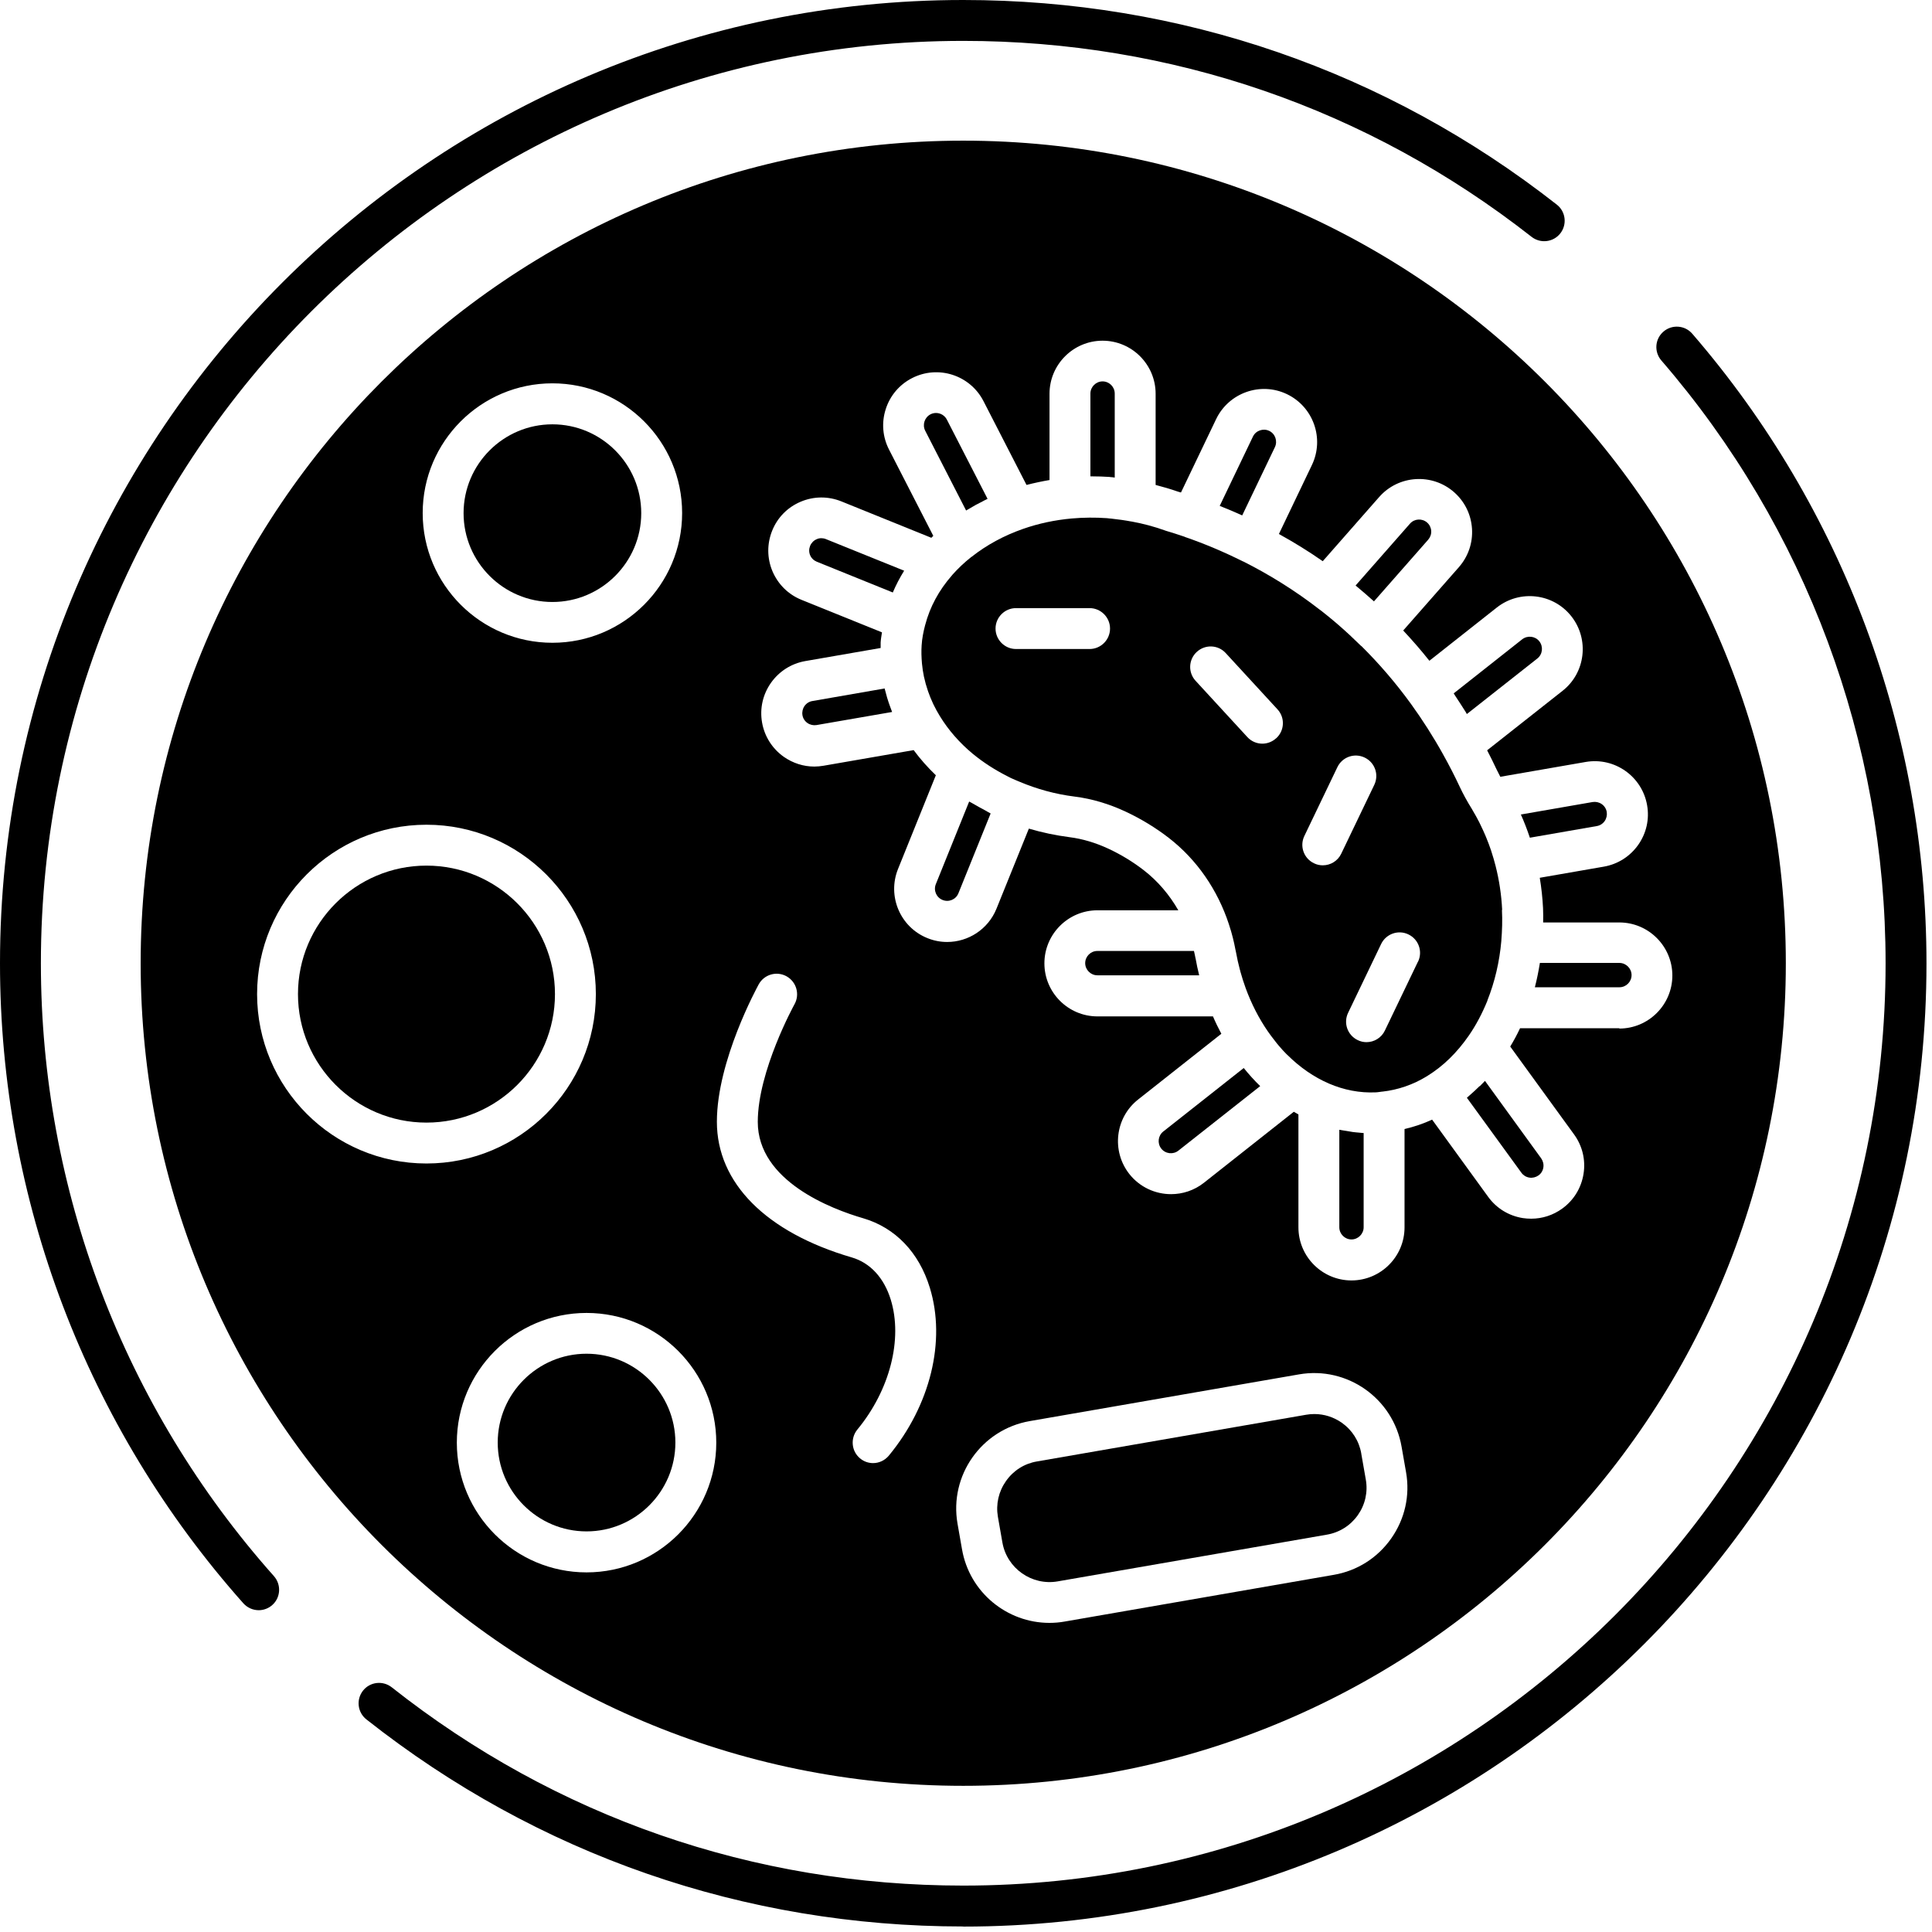
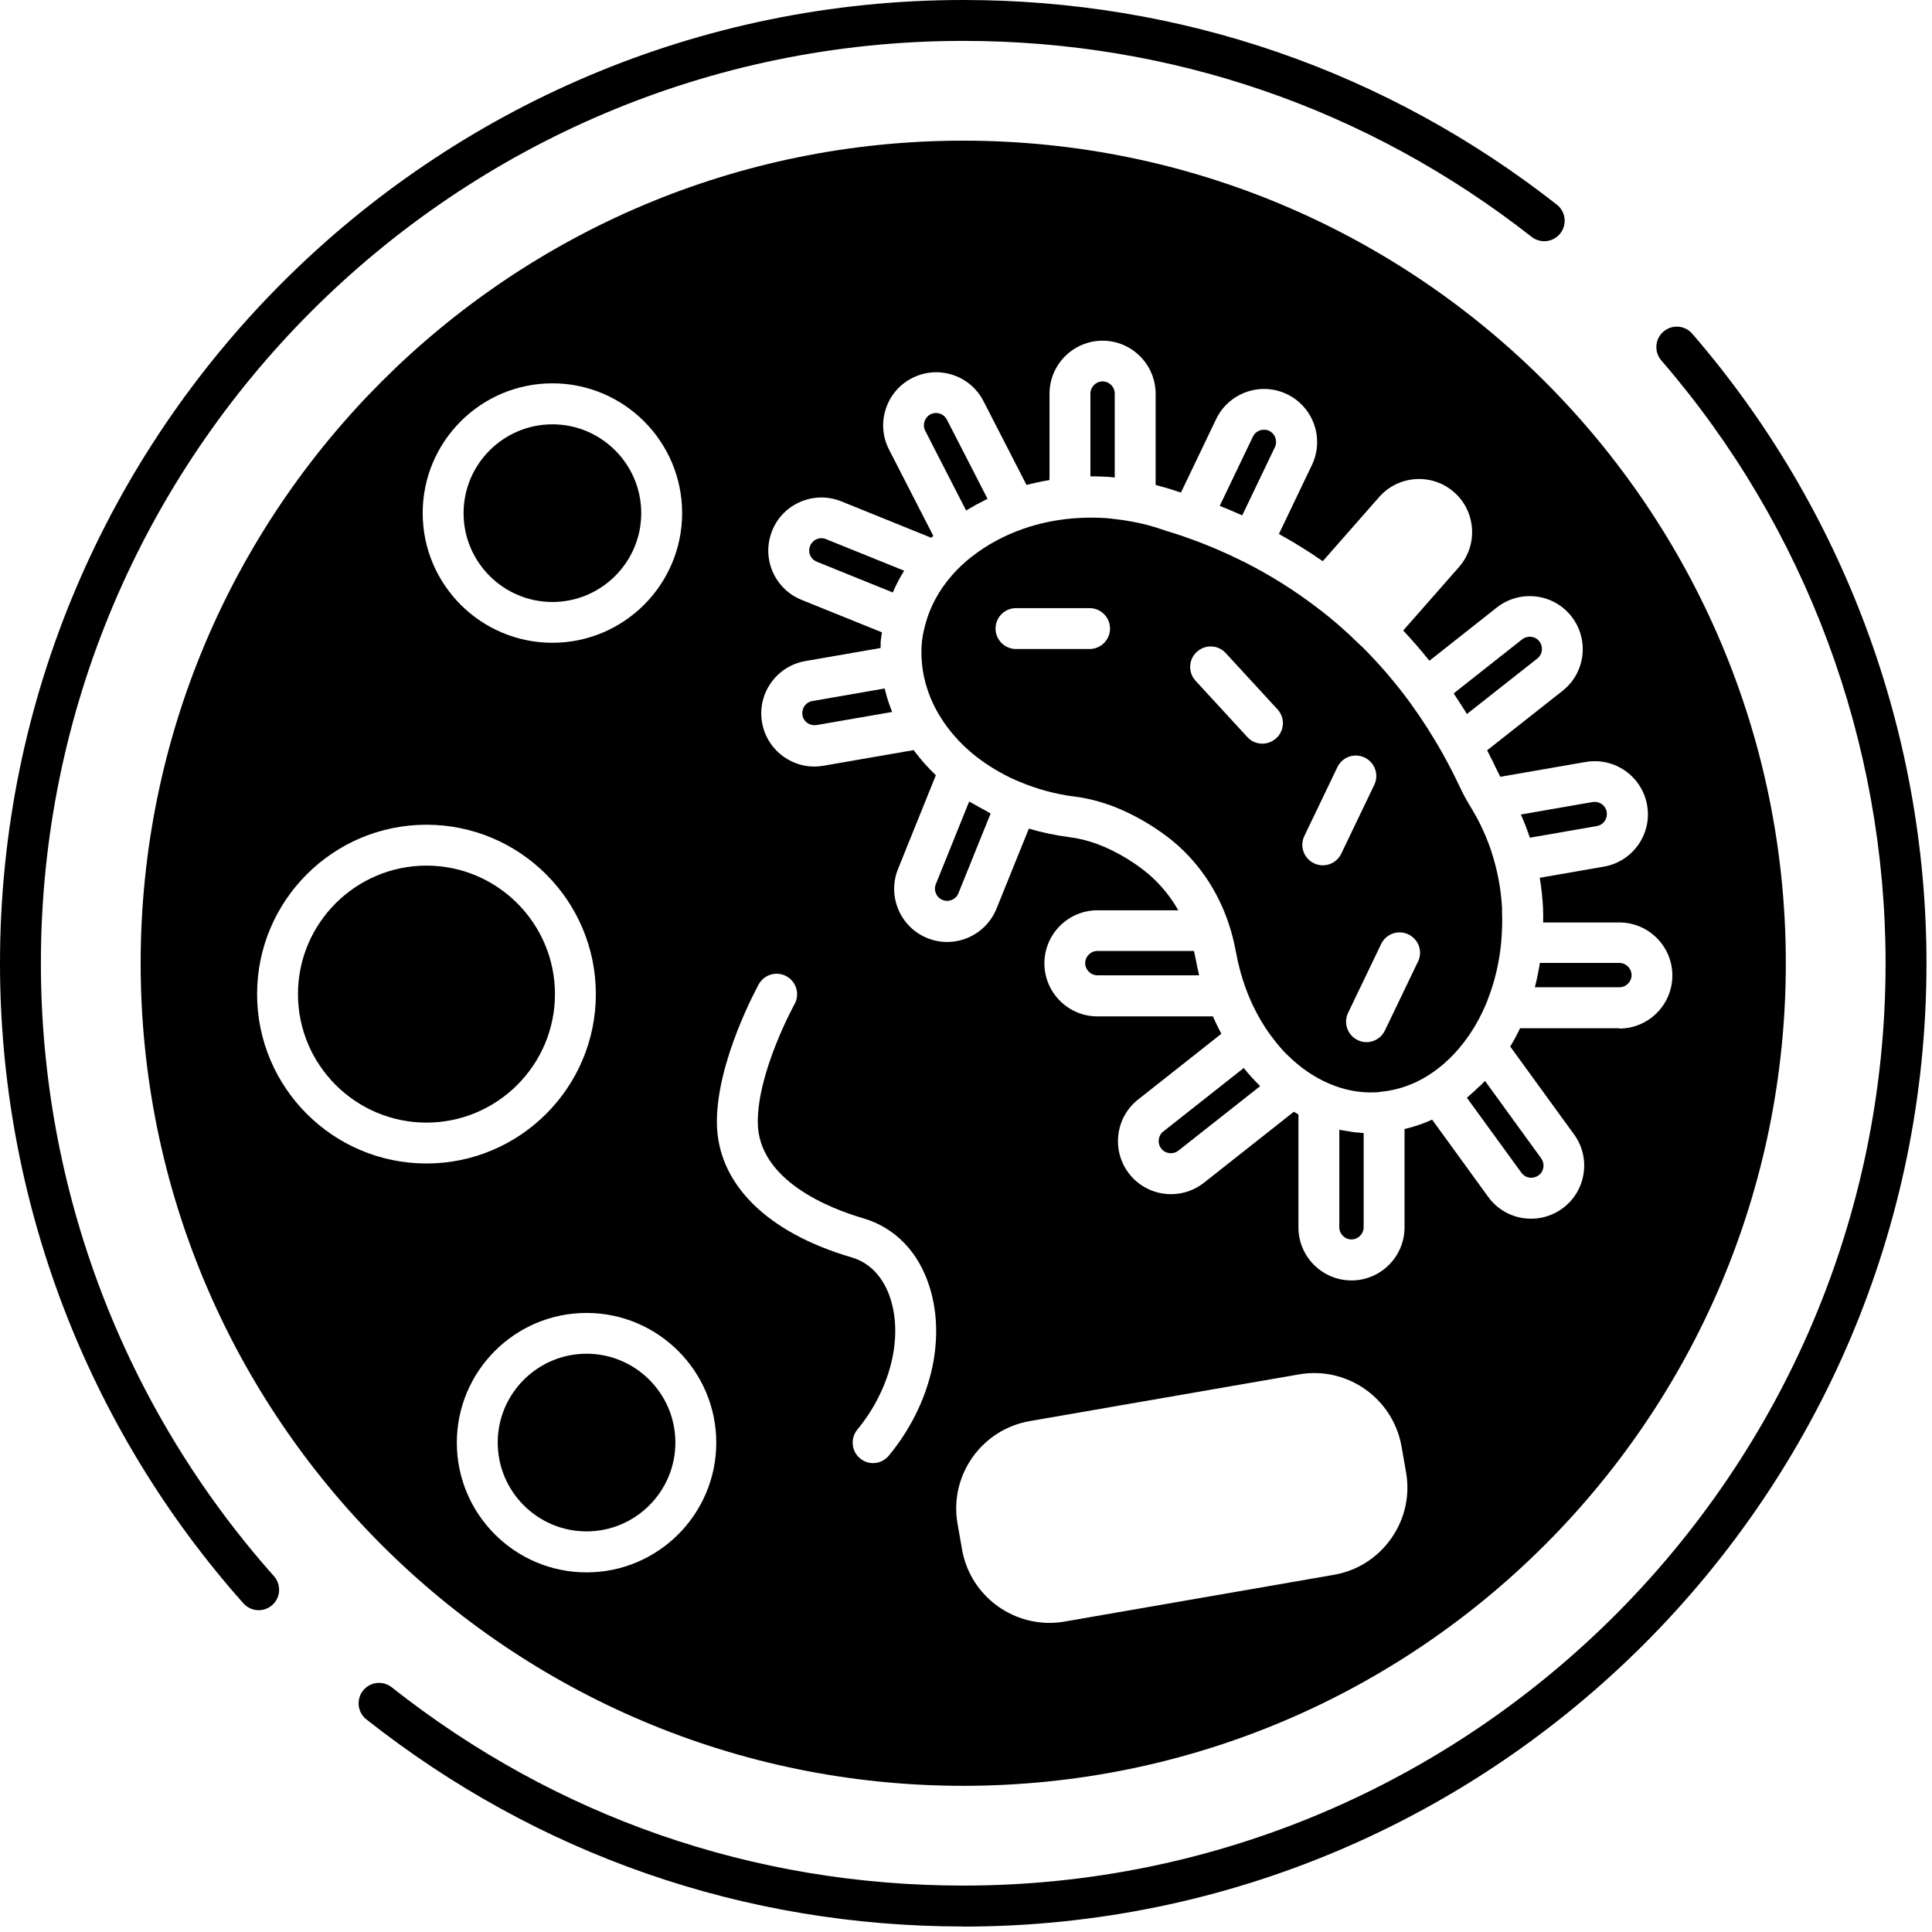
<svg xmlns="http://www.w3.org/2000/svg" width="100%" style="" viewBox="0 0 189 189" fill="currentColor">
  <g clip-path="url(#clip0_39_35)">
    <path d="M94.23 188.46C72.81 188.46 52.62 181.45 35.84 168.2C34.97 167.51 34.83 166.26 35.51 165.39C36.2 164.52 37.45 164.38 38.32 165.06C54.38 177.75 73.71 184.46 94.23 184.46C143.98 184.46 184.46 143.98 184.46 94.23C184.46 72.57 176.67 51.62 162.52 35.26C161.8 34.42 161.89 33.16 162.73 32.44C163.56 31.72 164.83 31.81 165.55 32.65C180.32 49.74 188.46 71.62 188.46 94.24C188.46 146.2 146.19 188.47 94.23 188.47V188.46Z" fill="currentColor" />
    <path d="M25.31 157.52C24.76 157.52 24.21 157.29 23.81 156.85C8.46 139.59 0 117.35 0 94.23C0 42.27 42.27 0 94.23 0C115.51 0 135.59 6.92 152.3 20.02C153.17 20.7 153.32 21.96 152.64 22.83C151.96 23.7 150.7 23.85 149.83 23.17C133.83 10.63 114.6 4 94.22 4C44.48 4 4 44.48 4 94.23C4 116.37 12.1 137.67 26.8 154.19C27.53 155.02 27.46 156.28 26.64 157.01C26.26 157.35 25.78 157.52 25.31 157.52Z" fill="currentColor" />
    <path d="M80.35 52.65C80.19 52.65 80.03 52.68 79.89 52.75C79.6 52.87 79.37 53.11 79.25 53.4C79.13 53.7 79.13 54.02 79.25 54.31C79.37 54.6 79.61 54.83 79.9 54.95L87.34 57.96C87.65 57.23 88.02 56.52 88.45 55.83L80.8 52.74C80.66 52.68 80.5 52.65 80.35 52.65Z" fill="currentColor" />
    <path d="M143.41 69.71C143.41 69.71 143.47 69.8 143.5 69.85L150.39 64.42C150.91 64.01 150.99 63.26 150.59 62.74C150.18 62.22 149.43 62.14 148.91 62.54L142.21 67.83C142.26 67.9 142.3 67.97 142.34 68.04C142.7 68.58 143.06 69.14 143.42 69.71H143.41Z" fill="currentColor" />
    <path d="M94.579 49.9C94.879 49.72 95.18 49.55 95.48 49.38C95.62 49.3 95.769 49.23 95.909 49.16C96.139 49.04 96.37 48.91 96.609 48.8L92.629 41.05C92.419 40.64 91.999 40.4 91.57 40.4C91.389 40.4 91.2 40.44 91.029 40.53C90.45 40.83 90.21 41.55 90.51 42.14L94.51 49.94C94.51 49.94 94.549 49.92 94.57 49.91L94.579 49.9Z" fill="currentColor" />
    <path d="M124.72 43.74C125 43.15 124.75 42.43 124.16 42.15C123.57 41.87 122.85 42.12 122.57 42.71L119.32 49.49C120.03 49.77 120.77 50.08 121.52 50.42L124.72 43.74Z" fill="currentColor" />
    <path d="M108.58 46.67C108.58 46.67 108.61 46.67 108.62 46.67C108.62 46.67 108.66 46.67 108.74 46.68C108.81 46.68 108.92 46.7 109.05 46.72V38.5C109.05 37.84 108.51 37.31 107.86 37.31C107.21 37.31 106.67 37.85 106.67 38.5V46.6H106.78C107.39 46.6 107.99 46.62 108.59 46.66L108.58 46.67Z" fill="currentColor" />
-     <path d="M134.4 58.84L139.71 52.8C139.92 52.56 140.03 52.25 140.01 51.94C139.99 51.62 139.85 51.33 139.61 51.12C139.12 50.69 138.36 50.73 137.93 51.23L132.61 57.28C132.61 57.28 132.63 57.3 132.65 57.31C133.24 57.8 133.83 58.31 134.42 58.84H134.4Z" fill="currentColor" />
    <path d="M54.04 58.89C58.83 58.89 62.73 54.99 62.73 50.2C62.73 45.41 58.83 41.51 54.04 41.51C49.25 41.51 45.35 45.41 45.35 50.2C45.35 54.99 49.25 58.89 54.04 58.89Z" fill="currentColor" />
    <path d="M41.72 84.68C34.79 84.68 29.15 90.32 29.15 97.25C29.15 104.18 34.79 109.82 41.72 109.82C48.65 109.82 54.29 104.18 54.29 97.25C54.29 90.32 48.65 84.68 41.72 84.68Z" fill="currentColor" />
-     <path d="M133.17 142.2C132.96 140.97 132.28 139.9 131.26 139.18C130.46 138.62 129.53 138.33 128.58 138.33C128.31 138.33 128.04 138.35 127.77 138.4L101.43 142.97C100.2 143.18 99.13 143.86 98.41 144.89C97.69 145.91 97.41 147.15 97.62 148.38L98.06 150.89C98.5 153.43 100.94 155.14 103.47 154.7L129.8 150.13C131.03 149.92 132.11 149.24 132.83 148.22C133.55 147.2 133.83 145.96 133.61 144.73L133.17 142.22V142.2Z" fill="currentColor" />
    <path d="M57.38 132.43C52.59 132.43 48.69 136.33 48.69 141.12C48.69 145.91 52.59 149.81 57.38 149.81C62.17 149.81 66.07 145.91 66.07 141.12C66.07 136.33 62.17 132.43 57.38 132.43Z" fill="currentColor" />
    <path d="M87.1 69.19C86.98 68.88 86.88 68.56 86.78 68.24C86.71 68.01 86.65 67.78 86.59 67.54C86.57 67.48 86.55 67.41 86.54 67.35L79.47 68.58C79.16 68.63 78.88 68.81 78.7 69.07C78.52 69.33 78.45 69.65 78.5 69.96C78.55 70.27 78.73 70.55 78.99 70.73C79.25 70.91 79.57 70.98 79.88 70.93L87.27 69.65C87.27 69.65 87.26 69.61 87.25 69.59C87.2 69.46 87.15 69.32 87.1 69.19Z" fill="currentColor" />
    <path d="M95.12 78.58C95.02 78.52 94.91 78.47 94.81 78.41L91.55 86.49C91.3 87.1 91.6 87.8 92.21 88.04C92.82 88.29 93.52 87.99 93.76 87.38L96.91 79.58C96.73 79.49 96.57 79.38 96.4 79.29C95.97 79.06 95.54 78.83 95.12 78.58Z" fill="currentColor" />
    <path d="M156.98 80.32C157.16 80.06 157.23 79.74 157.18 79.43C157.13 79.12 156.95 78.84 156.69 78.66C156.43 78.48 156.11 78.41 155.8 78.46L148.78 79.68C149.1 80.39 149.38 81.12 149.63 81.86C149.64 81.89 149.65 81.92 149.66 81.95L156.21 80.81C156.52 80.76 156.8 80.58 156.98 80.32Z" fill="currentColor" />
    <path d="M144.73 106.26C144.42 106.57 144.09 106.87 143.77 107.15C143.68 107.23 143.59 107.31 143.5 107.39L148.83 114.72C149.02 114.98 149.29 115.15 149.61 115.2C149.92 115.25 150.24 115.17 150.5 114.99C150.76 114.81 150.93 114.53 150.98 114.21C151.03 113.89 150.95 113.58 150.77 113.32L145.27 105.74C145.1 105.92 144.93 106.09 144.76 106.26H144.73Z" fill="currentColor" />
    <path d="M158.41 94.2H150.64V94.21C150.51 95.01 150.35 95.81 150.15 96.58H158.42C159.08 96.58 159.61 96.04 159.61 95.39C159.61 94.74 159.07 94.2 158.42 94.2H158.41Z" fill="currentColor" />
    <path d="M94.23 13.76C49.79 13.76 13.76 49.79 13.76 94.23C13.76 138.67 49.79 174.7 94.23 174.7C138.67 174.7 174.7 138.67 174.7 94.23C174.7 49.79 138.67 13.76 94.23 13.76ZM54.04 37.5C61.04 37.5 66.73 43.19 66.73 50.19C66.73 57.19 61.04 62.88 54.04 62.88C47.04 62.88 41.35 57.19 41.35 50.19C41.35 43.19 47.04 37.5 54.04 37.5ZM25.15 97.25C25.15 88.11 32.58 80.68 41.72 80.68C50.86 80.68 58.29 88.11 58.29 97.25C58.29 106.39 50.86 113.82 41.72 113.82C32.58 113.82 25.15 106.39 25.15 97.25ZM57.38 153.82C50.38 153.82 44.69 148.13 44.69 141.13C44.69 134.13 50.38 128.44 57.38 128.44C64.38 128.44 70.07 134.13 70.07 141.13C70.07 148.13 64.38 153.82 57.38 153.82ZM86.95 142.4C86.55 142.88 85.98 143.13 85.41 143.13C84.96 143.13 84.51 142.98 84.14 142.67C83.29 141.97 83.17 140.71 83.87 139.85C87.05 136 88.33 131.01 87.14 127.14C86.48 125 85.13 123.54 83.33 123.01C74.94 120.56 70.13 115.72 70.13 109.74C70.13 103.76 74.07 96.58 74.23 96.28C74.77 95.32 75.98 94.97 76.95 95.51C77.91 96.05 78.26 97.26 77.73 98.23C77.69 98.3 74.13 104.77 74.13 109.75C74.13 115.54 81.35 118.28 84.45 119.18C87.58 120.1 89.9 122.51 90.96 125.97C92.56 131.17 91.02 137.47 86.95 142.4ZM136.09 150.51C134.76 152.4 132.76 153.67 130.48 154.06L104.15 158.63C103.65 158.72 103.15 158.76 102.66 158.76C98.52 158.76 94.84 155.78 94.11 151.56L93.67 149.05C92.85 144.34 96.02 139.84 100.74 139.02L127.08 134.45C131.79 133.63 136.29 136.8 137.11 141.52L137.55 144.03C137.95 146.31 137.43 148.61 136.09 150.51ZM158.41 100.59H148.7C148.41 101.21 148.09 101.8 147.74 102.38L153.98 110.97C154.8 112.09 155.13 113.47 154.91 114.84C154.69 116.21 153.96 117.41 152.83 118.23C151.93 118.88 150.88 119.22 149.79 119.22C149.52 119.22 149.24 119.2 148.97 119.16C147.6 118.94 146.4 118.21 145.58 117.08L140.1 109.53C139.23 109.93 138.33 110.23 137.4 110.45V120.07C137.4 122.93 135.07 125.26 132.21 125.26C129.35 125.26 127.02 122.93 127.02 120.07V109.02C126.87 108.94 126.72 108.85 126.57 108.76L117.77 115.71C116.82 116.46 115.68 116.82 114.56 116.82C113.02 116.82 111.5 116.14 110.48 114.85C108.71 112.6 109.09 109.33 111.34 107.56L119.48 101.13C119.19 100.58 118.91 100.02 118.66 99.43H107.36C104.5 99.43 102.17 97.1 102.17 94.24C102.17 91.38 104.5 89.05 107.36 89.05H115.27C114.4 87.53 113.26 86.19 111.89 85.13C110.83 84.31 109.67 83.6 108.42 83.02C107.17 82.44 105.9 82.06 104.64 81.9C103.26 81.72 101.93 81.44 100.65 81.06L97.48 88.9C96.66 90.92 94.71 92.15 92.66 92.15C92.01 92.15 91.36 92.03 90.72 91.77C88.06 90.7 86.78 87.66 87.85 85.01L91.55 75.84C90.75 75.07 90.02 74.25 89.38 73.38L80.56 74.91C80.26 74.96 79.96 74.99 79.66 74.99C78.6 74.99 77.57 74.66 76.68 74.04C75.55 73.24 74.79 72.05 74.55 70.68C74.31 69.31 74.62 67.94 75.42 66.8C76.22 65.67 77.41 64.91 78.78 64.67L86.15 63.39C86.15 63.21 86.15 63.03 86.15 62.85C86.17 62.52 86.23 62.19 86.28 61.86L78.41 58.68C77.12 58.16 76.12 57.17 75.57 55.89C75.03 54.61 75.02 53.2 75.54 51.91C76.06 50.62 77.05 49.62 78.33 49.08C79.61 48.54 81.02 48.53 82.31 49.05L91.11 52.61C91.17 52.55 91.24 52.49 91.3 52.42L86.97 43.98C86.34 42.75 86.22 41.34 86.65 40.02C87.07 38.7 87.99 37.62 89.22 36.99C91.77 35.68 94.9 36.69 96.21 39.24L100.42 47.44C101.16 47.25 101.91 47.09 102.67 46.96V38.52C102.67 35.66 105 33.33 107.86 33.33C110.72 33.33 113.05 35.66 113.05 38.52V47.44C113.78 47.63 114.51 47.84 115.22 48.09C115.32 48.12 115.42 48.15 115.53 48.18L118.97 41C120.21 38.42 123.32 37.32 125.9 38.56C128.48 39.8 129.58 42.9 128.34 45.49L125.11 52.24C126.51 53.01 127.95 53.89 129.4 54.9L134.92 48.62C136.81 46.47 140.1 46.26 142.25 48.15C143.29 49.07 143.91 50.33 144 51.72C144.09 53.1 143.63 54.44 142.72 55.48L137.27 61.68C138.14 62.61 139 63.59 139.83 64.64L146.43 59.43C148.68 57.66 151.95 58.04 153.72 60.29C155.49 62.54 155.11 65.81 152.86 67.58L145.48 73.4C145.8 74.01 146.11 74.64 146.41 75.28C146.52 75.51 146.64 75.74 146.77 75.99L155.12 74.54C157.95 74.05 160.64 75.95 161.13 78.77C161.37 80.14 161.06 81.51 160.26 82.65C159.46 83.78 158.27 84.54 156.9 84.78L150.63 85.87C150.79 86.85 150.9 87.84 150.95 88.85C150.97 89.32 150.97 89.78 150.96 90.24H158.41C161.27 90.24 163.6 92.57 163.6 95.43C163.6 98.29 161.27 100.62 158.41 100.62V100.59Z" fill="currentColor" />
    <path d="M132.34 110.74C132.14 110.71 131.95 110.68 131.75 110.64C131.51 110.6 131.26 110.57 131.02 110.52V120.06C131.02 120.72 131.56 121.25 132.21 121.25C132.86 121.25 133.4 120.71 133.4 120.06V110.84C133.25 110.84 133.09 110.81 132.94 110.8C132.74 110.78 132.54 110.77 132.34 110.74Z" fill="currentColor" />
    <path d="M113.8 110.69C113.28 111.1 113.2 111.85 113.6 112.36C114.01 112.88 114.76 112.97 115.28 112.56L123.28 106.25C122.71 105.7 122.18 105.11 121.67 104.48L113.8 110.69Z" fill="currentColor" />
    <path d="M116.95 93.77C116.95 93.77 116.95 93.74 116.95 93.73C116.91 93.49 116.85 93.27 116.8 93.03H107.35C106.69 93.03 106.16 93.57 106.16 94.22C106.16 94.87 106.7 95.41 107.35 95.41H117.31C117.17 94.86 117.06 94.31 116.96 93.76L116.95 93.77Z" fill="currentColor" />
    <path d="M146.95 89.01C146.88 87.54 146.66 86.1 146.31 84.72C146.19 84.24 146.05 83.77 145.9 83.31C145.89 83.27 145.87 83.23 145.86 83.18C145.72 82.77 145.57 82.37 145.41 81.98C145.38 81.91 145.35 81.83 145.32 81.76C145.17 81.4 145 81.04 144.83 80.69C144.79 80.61 144.75 80.52 144.71 80.44C144.5 80.03 144.28 79.63 144.05 79.25C144.05 79.24 144.04 79.22 144.03 79.21C143.49 78.34 143.12 77.65 142.8 76.97C142.29 75.88 141.76 74.85 141.2 73.85C141.2 73.85 141.2 73.84 141.19 73.83C140.22 72.08 139.15 70.41 138.03 68.86C136.5 66.75 134.87 64.88 133.2 63.22C133.18 63.2 133.15 63.19 133.13 63.17C132.41 62.46 131.68 61.78 130.94 61.14C130.82 61.04 130.7 60.93 130.58 60.83C130.4 60.68 130.22 60.53 130.04 60.38C129.77 60.16 129.5 59.94 129.23 59.73C129.23 59.73 129.23 59.73 129.22 59.73C126.63 57.71 124.04 56.14 121.61 54.92C121.6 54.92 121.59 54.92 121.57 54.91C119.71 53.98 117.81 53.18 115.92 52.53C115.91 52.53 115.9 52.52 115.89 52.51C115.24 52.29 114.62 52.09 114.04 51.92C114 51.91 113.97 51.9 113.93 51.88C112.89 51.51 111.81 51.22 110.71 51.02C110.71 51.02 110.7 51.02 110.69 51.02C110.35 50.96 110.03 50.9 109.72 50.86C109.38 50.81 109.03 50.77 108.68 50.73C108.67 50.73 108.66 50.73 108.64 50.73C108.44 50.71 108.32 50.69 108.28 50.69C107.15 50.61 106 50.62 104.85 50.72C103.19 50.87 101.59 51.21 100.08 51.74C98.22 52.39 96.52 53.31 95.05 54.47C95.05 54.47 95.05 54.47 95.04 54.47C94.34 55.02 93.72 55.61 93.16 56.24C93.15 56.25 93.14 56.27 93.13 56.28C91.85 57.74 90.97 59.37 90.51 61.13C90.51 61.14 90.51 61.15 90.5 61.16C90.33 61.81 90.2 62.46 90.16 63.13C90.12 63.72 90.14 64.3 90.19 64.88C90.19 64.88 90.19 64.88 90.19 64.89C90.23 65.34 90.3 65.78 90.39 66.22C90.39 66.24 90.4 66.27 90.41 66.29C90.5 66.7 90.61 67.11 90.75 67.51C90.77 67.56 90.79 67.61 90.8 67.66C90.93 68.04 91.09 68.42 91.26 68.79C91.29 68.85 91.31 68.9 91.34 68.96C91.52 69.33 91.72 69.69 91.94 70.05C92.77 71.41 93.86 72.66 95.17 73.75C95.17 73.75 95.19 73.76 95.2 73.77C96.21 74.6 97.32 75.31 98.52 75.92C98.64 75.98 98.76 76.05 98.89 76.11C99.17 76.24 99.46 76.36 99.75 76.48C101.41 77.18 103.22 77.69 105.15 77.93C106.82 78.14 108.49 78.64 110.12 79.4C111.63 80.11 113.05 80.97 114.34 81.97C117.08 84.09 119.11 87.04 120.22 90.42C120.22 90.44 120.23 90.47 120.24 90.49C120.37 90.89 120.5 91.3 120.6 91.72C120.7 92.11 120.78 92.49 120.85 92.86C120.86 92.94 120.89 93.01 120.9 93.09C120.9 93.12 120.92 93.16 120.92 93.19C121.02 93.74 121.14 94.29 121.29 94.85C121.31 94.91 121.33 94.97 121.34 95.04C121.49 95.58 121.66 96.12 121.86 96.67C122.42 98.2 123.15 99.62 124.01 100.87C124.12 101.03 124.23 101.18 124.34 101.33C124.53 101.58 124.72 101.83 124.91 102.07C124.98 102.15 125.05 102.24 125.12 102.32C125.36 102.6 125.6 102.87 125.85 103.12C125.88 103.15 125.91 103.18 125.95 103.21C128.39 105.63 131.43 107.01 134.6 106.86C134.7 106.86 134.79 106.84 134.89 106.83L135.19 106.79C135.19 106.79 135.21 106.79 135.22 106.79C136.76 106.62 138.25 106.11 139.61 105.27C139.62 105.27 139.63 105.25 139.64 105.25C141.18 104.3 142.53 102.98 143.68 101.32C144.41 100.27 145.01 99.11 145.51 97.89C145.51 97.88 145.51 97.87 145.51 97.86C146.23 96.05 146.69 94.09 146.87 92.04C146.87 92.03 146.87 92.01 146.87 92C146.95 91.02 146.98 90.03 146.93 89.02L146.95 89.01ZM106.59 63.49H99.39C98.29 63.49 97.39 62.59 97.39 61.49C97.39 60.39 98.29 59.49 99.39 59.49H106.59C107.69 59.49 108.59 60.39 108.59 61.49C108.59 62.59 107.69 63.49 106.59 63.49ZM124.84 72.22C124.46 72.57 123.97 72.75 123.49 72.75C122.95 72.75 122.41 72.53 122.02 72.1L116.96 66.6C116.21 65.79 116.26 64.52 117.08 63.77C117.9 63.02 119.16 63.07 119.91 63.89L124.97 69.39C125.72 70.2 125.67 71.47 124.85 72.22H124.84ZM129.4 84.65C129.11 84.65 128.82 84.59 128.54 84.45C127.54 83.97 127.12 82.78 127.6 81.78L130.83 75.05C131.31 74.05 132.5 73.63 133.5 74.11C134.5 74.59 134.92 75.78 134.44 76.78L131.21 83.51C130.87 84.23 130.15 84.65 129.41 84.65H129.4ZM138.71 94.08L135.48 100.81C135.14 101.53 134.42 101.95 133.68 101.95C133.39 101.95 133.1 101.89 132.82 101.75C131.82 101.27 131.4 100.08 131.88 99.08L135.11 92.35C135.59 91.35 136.79 90.93 137.78 91.41C138.78 91.89 139.2 93.08 138.72 94.08H138.71Z" fill="currentColor" />
  </g>
  <defs>
    <clipPath id="clip0_39_35">
      <rect width="188.46" height="188.46" fill="currentColor" />
    </clipPath>
  </defs>
</svg>